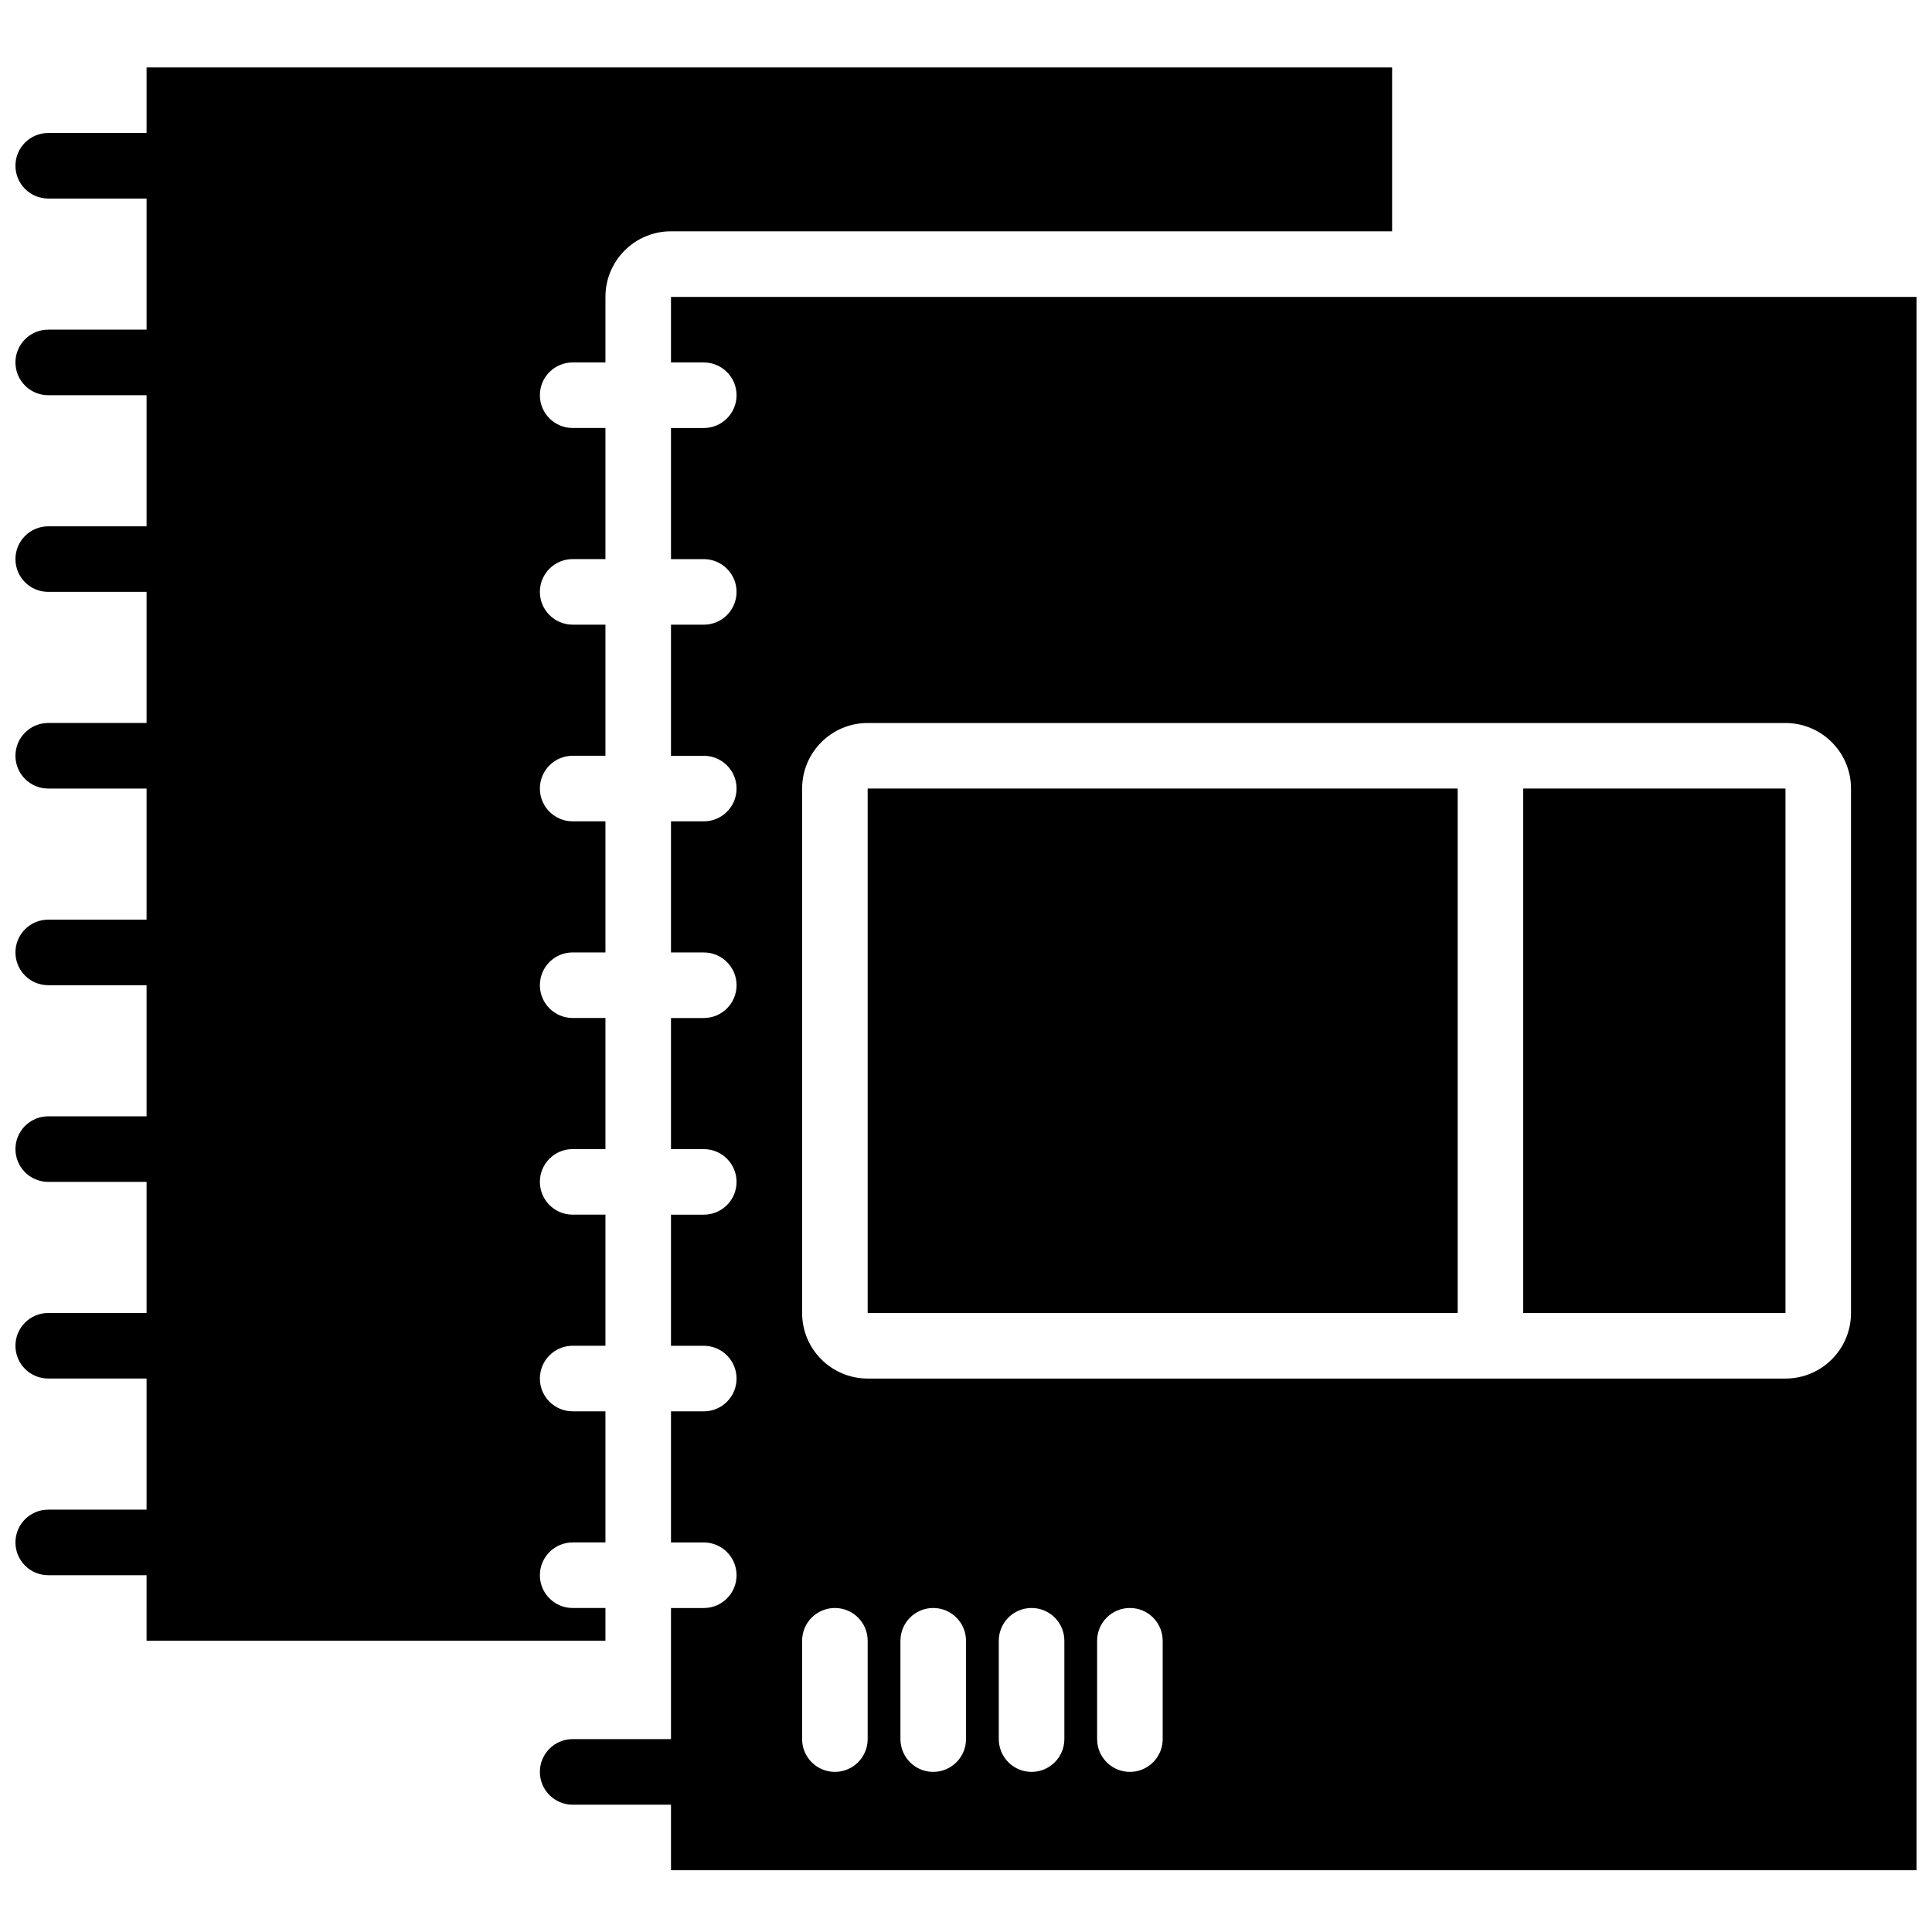
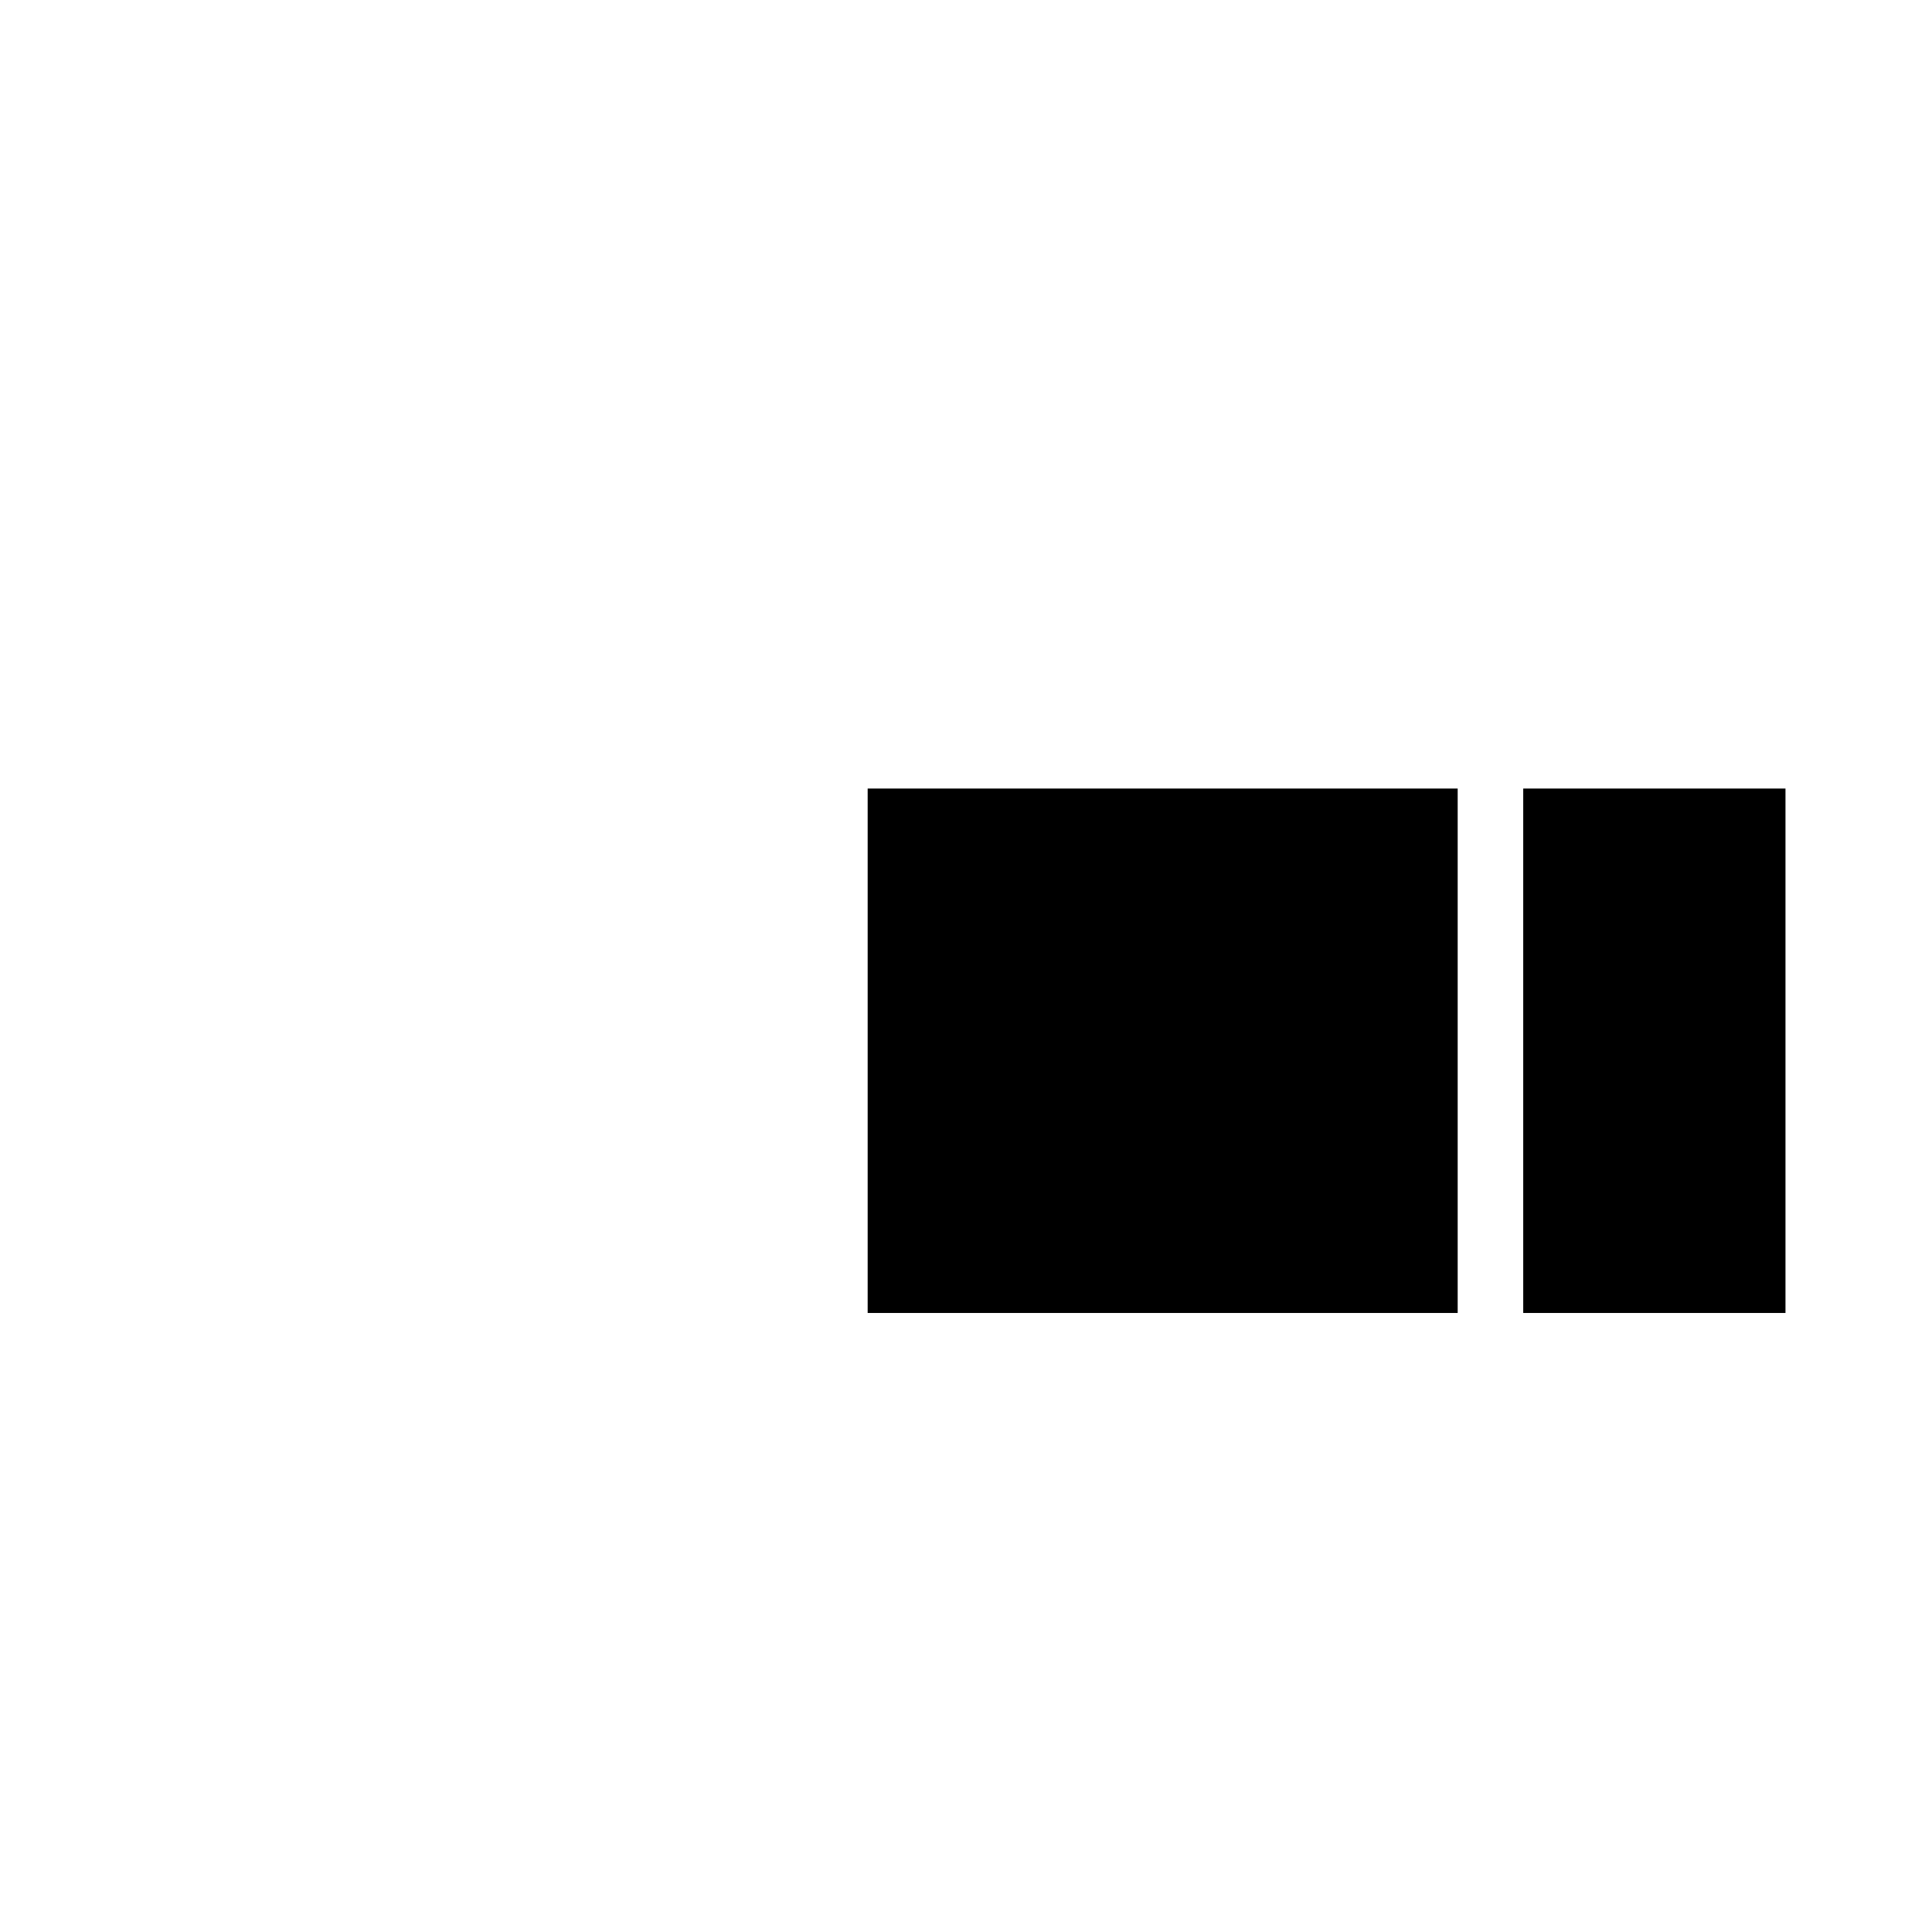
<svg xmlns="http://www.w3.org/2000/svg" width="800px" height="800px" version="1.1" viewBox="144 144 512 512">
  <defs>
    <clipPath id="b">
-       <path d="m287 222h364.9v418h-364.9z" />
-     </clipPath>
+       </clipPath>
    <clipPath id="a">
      <path d="m148.09 161h364.91v418h-364.91z" />
    </clipPath>
  </defs>
  <path d="m373.94 352.97h156.36v138.98h-156.36z" />
  <path d="m547.67 352.97h69.5v138.98h-69.5z" />
  <g clip-path="url(#b)">
-     <path d="m651.9 222.68h-330.08v17.375h8.688c4.797 0 8.688 3.891 8.688 8.688s-3.891 8.684-8.688 8.684h-8.688v34.746h8.688c4.797 0 8.688 3.891 8.688 8.688s-3.891 8.688-8.688 8.688h-8.688v34.742h8.688c4.797 0 8.688 3.891 8.688 8.688s-3.891 8.688-8.688 8.688h-8.688v34.742h8.688c4.797 0 8.688 3.891 8.688 8.688s-3.891 8.688-8.688 8.688h-8.688v34.742h8.688c4.797 0 8.688 3.891 8.688 8.688s-3.891 8.688-8.688 8.688h-8.688v34.746h8.688c4.797 0 8.688 3.887 8.688 8.684 0 4.801-3.891 8.688-8.688 8.688h-8.688v34.746h8.688c4.797 0 8.688 3.891 8.688 8.688 0 4.797-3.891 8.688-8.688 8.688h-8.688v34.742h-26.059c-4.797 0-8.688 3.891-8.688 8.688s3.891 8.688 8.688 8.688h26.059v17.371h330.08zm-277.96 382.2c0 4.797-3.887 8.688-8.684 8.688-4.801 0-8.688-3.891-8.688-8.688v-26.062c0-4.797 3.887-8.684 8.688-8.684 4.797 0 8.684 3.887 8.684 8.684zm26.062 0c0 4.797-3.891 8.688-8.688 8.688s-8.688-3.891-8.688-8.688v-26.062c0-4.797 3.891-8.684 8.688-8.684s8.688 3.887 8.688 8.684zm26.062 0c0 4.797-3.891 8.688-8.688 8.688s-8.688-3.891-8.688-8.688v-26.062c0-4.797 3.891-8.684 8.688-8.684s8.688 3.887 8.688 8.684zm26.059 0c0 4.797-3.891 8.688-8.688 8.688s-8.688-3.891-8.688-8.688v-26.062c0-4.797 3.891-8.684 8.688-8.684s8.688 3.887 8.688 8.684zm182.41-112.92c0 9.594-7.777 17.371-17.371 17.371h-243.22c-9.594 0-17.371-7.777-17.371-17.371v-138.98c0-9.594 7.777-17.375 17.371-17.375h243.22c9.594 0 17.371 7.781 17.371 17.375z" />
-   </g>
+     </g>
  <g clip-path="url(#a)">
-     <path d="m182.84 578.82h121.61v-8.684h-8.688c-4.797 0-8.688-3.891-8.688-8.688 0-4.797 3.891-8.688 8.688-8.688h8.688v-34.746h-8.688c-4.797 0-8.688-3.887-8.688-8.688 0-4.797 3.891-8.684 8.688-8.684h8.688v-34.746h-8.688c-4.797 0-8.688-3.891-8.688-8.688s3.891-8.688 8.688-8.688h8.688v-34.742h-8.688c-4.797 0-8.688-3.891-8.688-8.688s3.891-8.688 8.688-8.688h8.688v-34.742h-8.688c-4.797 0-8.688-3.891-8.688-8.688s3.891-8.688 8.688-8.688h8.688v-34.742h-8.688c-4.797 0-8.688-3.891-8.688-8.688s3.891-8.688 8.688-8.688h8.688v-34.746h-8.688c-4.797 0-8.688-3.887-8.688-8.684s3.891-8.688 8.688-8.688h8.688v-17.375c0-9.594 7.777-17.375 17.371-17.375h191.1v-43.43h-330.08v17.375h-26.059c-4.797 0-8.688 3.887-8.688 8.688 0 4.797 3.891 8.684 8.688 8.684h26.059v34.746h-26.059c-4.797 0-8.688 3.891-8.688 8.688s3.891 8.688 8.688 8.688h26.059v34.742h-26.059c-4.797 0-8.688 3.891-8.688 8.688s3.891 8.688 8.688 8.688h26.059v34.742h-26.059c-4.797 0-8.688 3.891-8.688 8.688s3.891 8.688 8.688 8.688h26.059v34.742h-26.059c-4.797 0-8.688 3.891-8.688 8.688s3.891 8.688 8.688 8.688h26.059v34.746h-26.059c-4.797 0-8.688 3.887-8.688 8.684 0 4.801 3.891 8.688 8.688 8.688h26.059v34.746h-26.059c-4.797 0-8.688 3.891-8.688 8.688s3.891 8.684 8.688 8.684h26.059v34.746h-26.059c-4.797 0-8.688 3.891-8.688 8.688 0 4.797 3.891 8.688 8.688 8.688h26.059z" />
-   </g>
+     </g>
</svg>